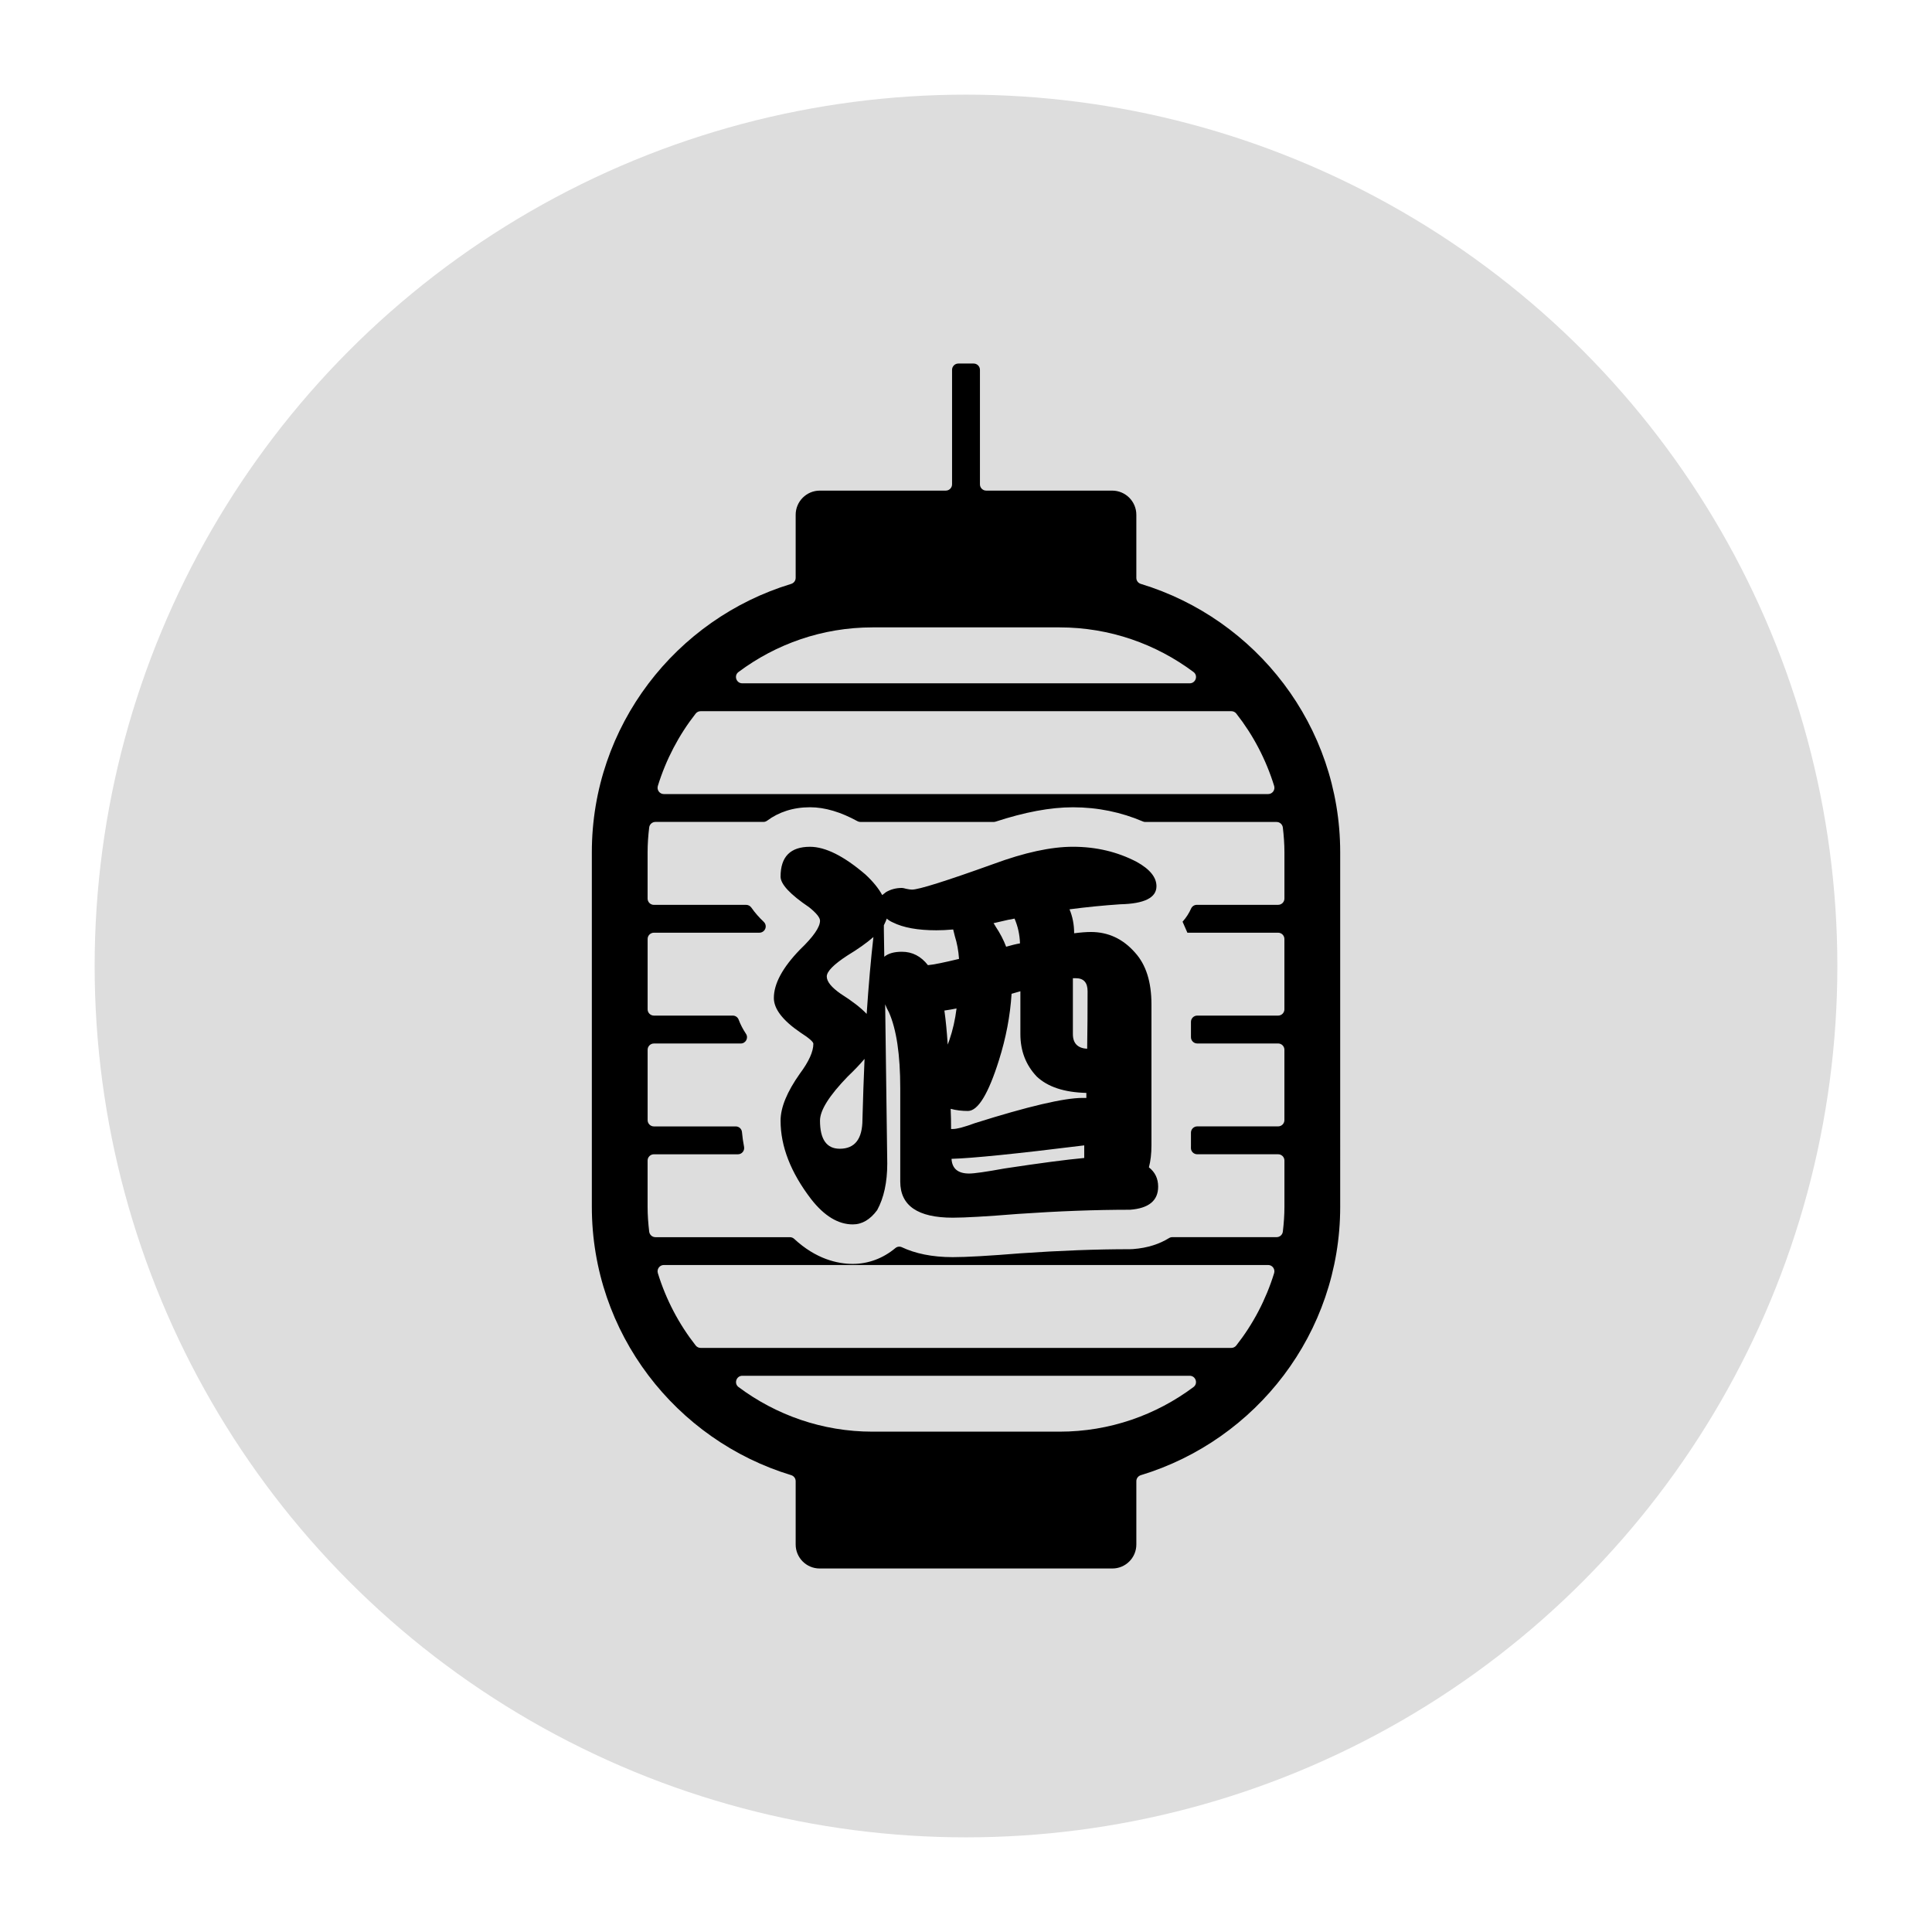
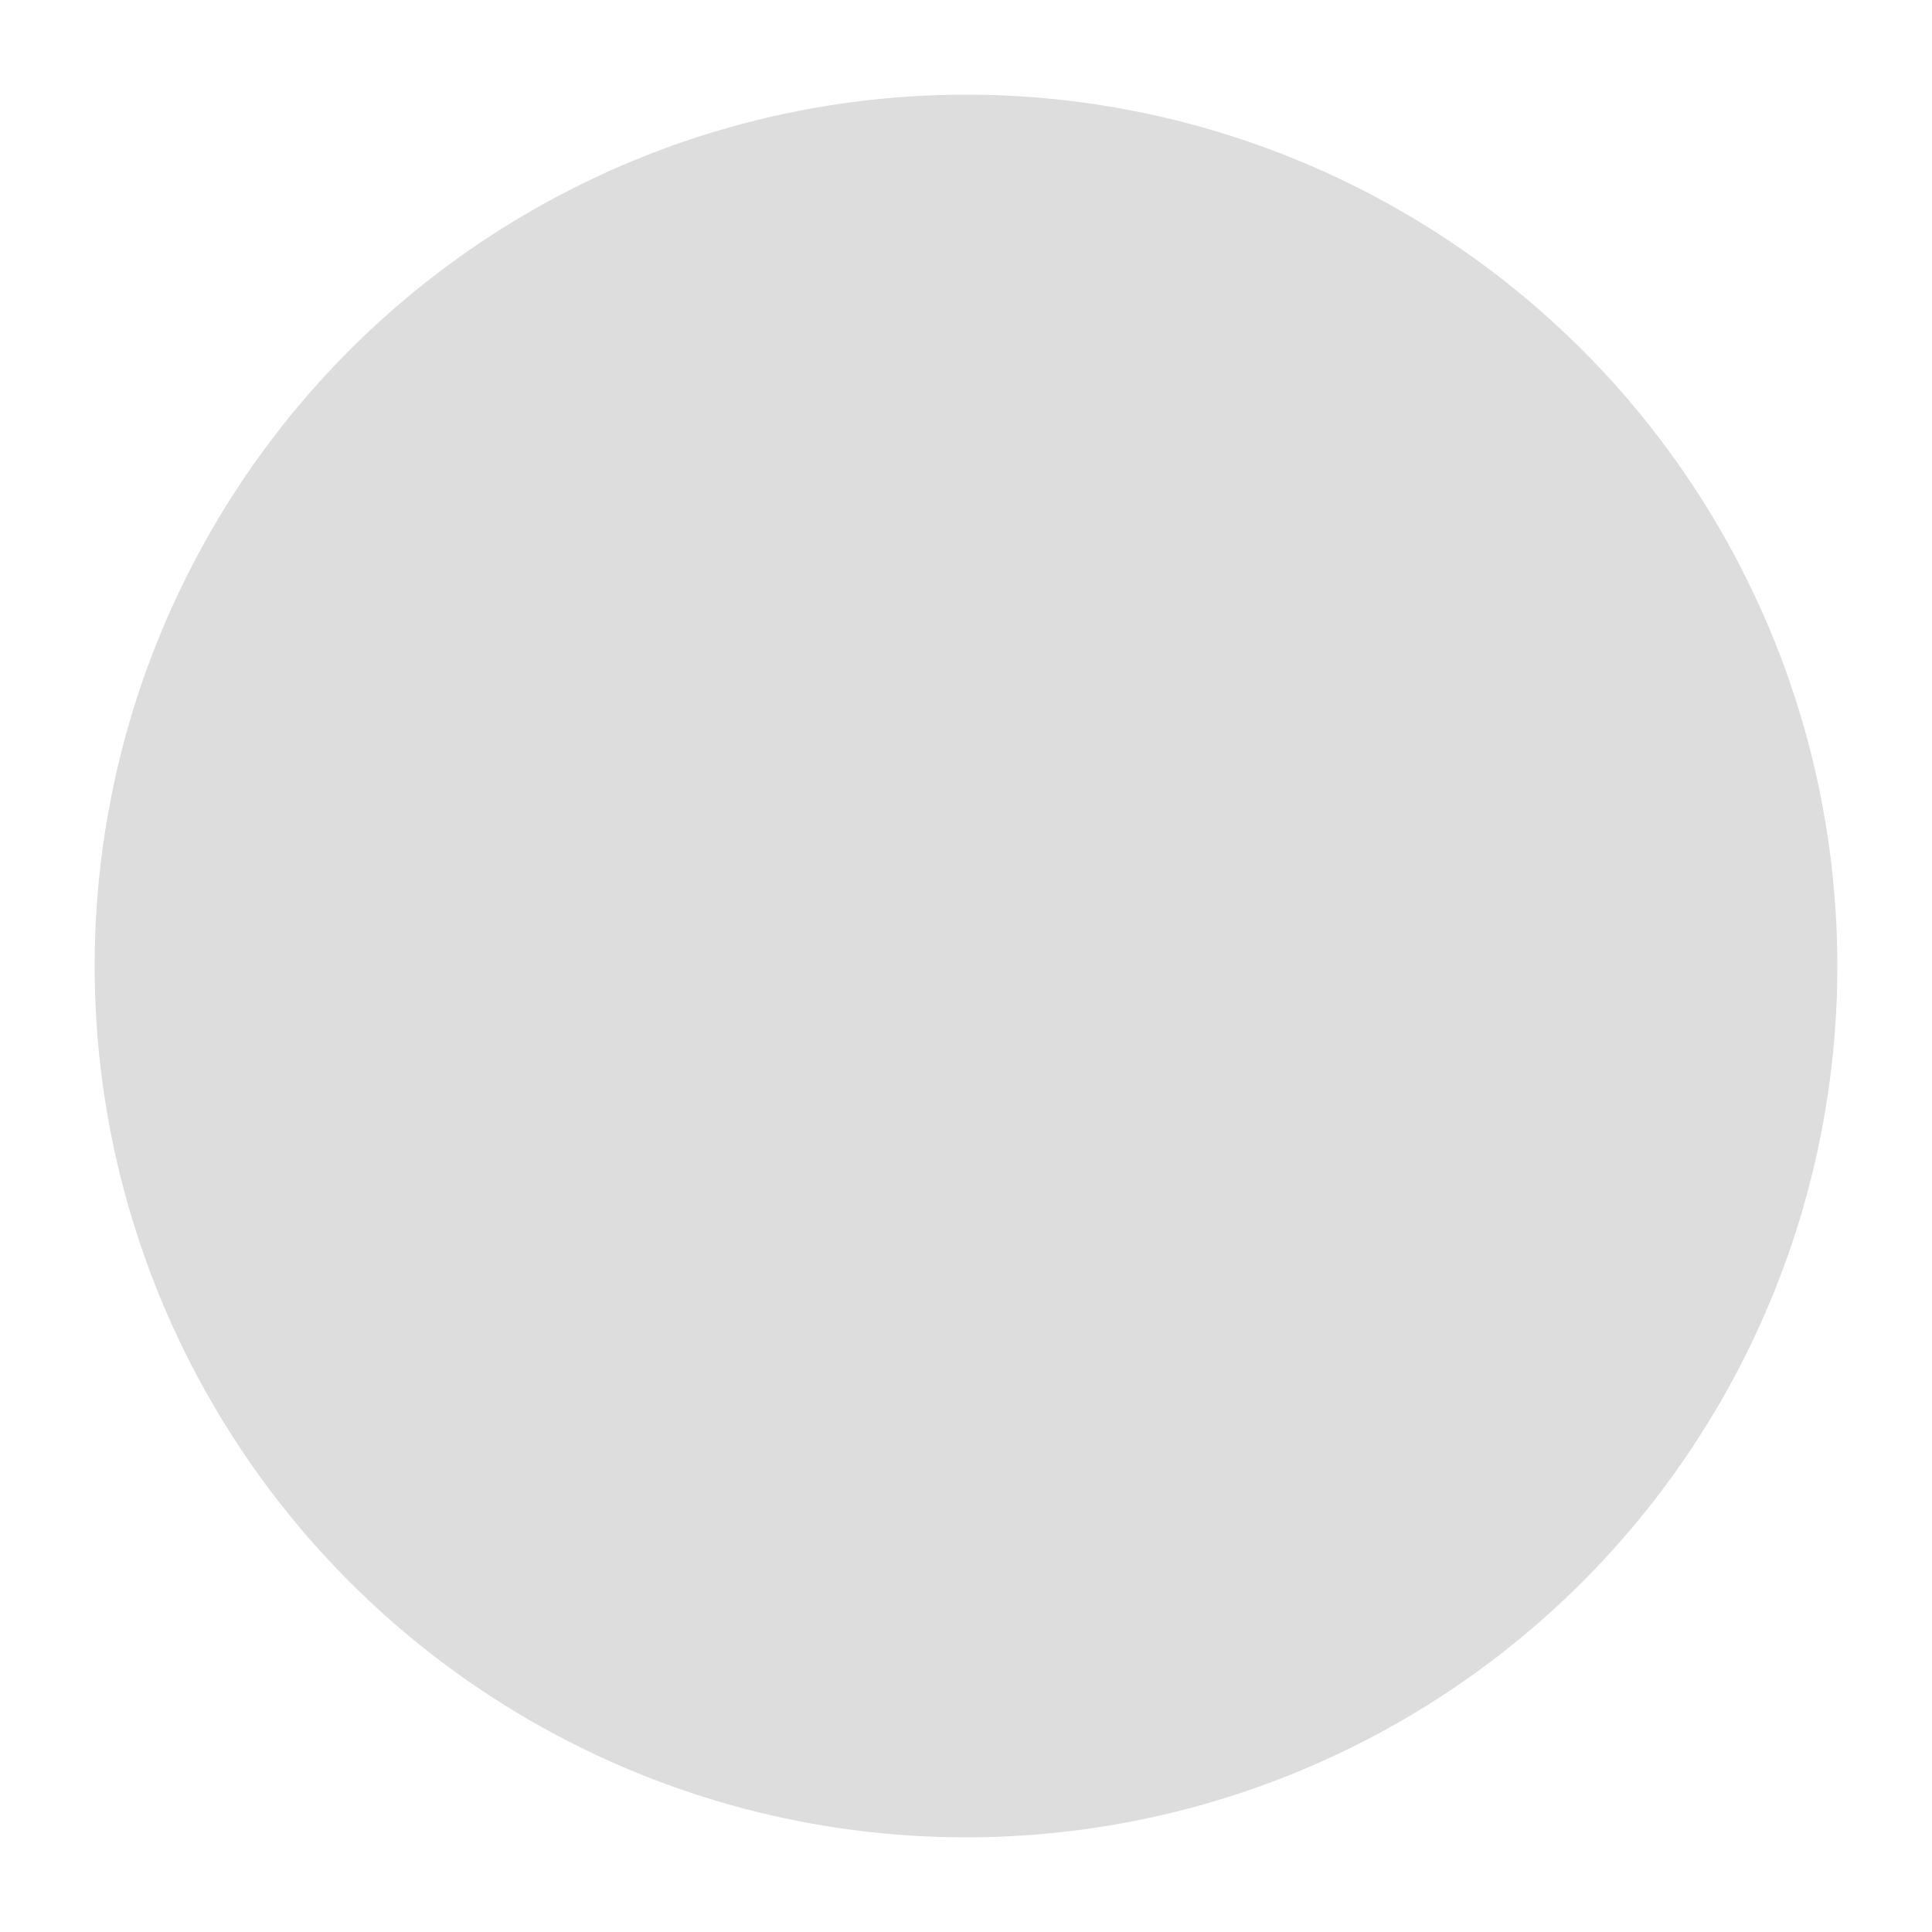
<svg xmlns="http://www.w3.org/2000/svg" version="1.1" id="レイヤー_1" x="0px" y="0px" viewBox="0 0 693 693" style="enable-background:new 0 0 693 693;" xml:space="preserve">
  <style type="text/css">
	.st0{fill:#DDDDDD;}
</style>
  <circle class="st0" cx="346.5" cy="346.5" r="312.55" />
  <g>
-     <path d="M407.6,207.29v-22.63c0-4.8-3.89-8.68-8.68-8.68h-45.17c-1.24,0-2.25-1.01-2.25-2.25v-41.08c0-1.24-1.01-2.25-2.25-2.25   h-5.5c-1.24,0-2.25,1.01-2.25,2.25v41.08c0,1.24-1.01,2.25-2.25,2.25h-45.17c-4.8,0-8.68,3.89-8.68,8.68v22.63   c0,0.99-0.66,1.86-1.61,2.15c-41.32,12.54-71.5,50.9-71.5,96.26v127.17c0,45.36,30.19,83.72,71.5,96.26   c0.95,0.29,1.61,1.15,1.61,2.15v22.72c0,4.75,3.85,8.61,8.61,8.61h104.98c4.75,0,8.61-3.85,8.61-8.61v-22.71   c0-0.99,0.66-1.86,1.61-2.15c41.32-12.54,71.51-50.9,71.51-96.26V305.7c0-45.36-30.19-83.72-71.51-96.26   C408.25,209.15,407.6,208.29,407.6,207.29z M312.96,225.04h67.09c18.02,0,34.63,5.98,48.06,16.01c1.73,1.29,0.79,4.05-1.36,4.05   H266.25c-2.16,0-3.09-2.76-1.36-4.05C278.32,231.02,294.94,225.04,312.96,225.04z M251.32,255.1h190.36c0.69,0,1.35,0.31,1.78,0.86   c6.01,7.65,10.63,16.43,13.57,25.94c0.45,1.45-0.63,2.93-2.15,2.93H238.12c-1.52,0-2.6-1.48-2.15-2.93   c2.94-9.51,7.56-18.29,13.57-25.94C249.97,255.41,250.63,255.1,251.32,255.1z M380.05,513.53h-67.09c-18.01,0-34.62-5.98-48.05-16   c-1.73-1.29-0.8-4.05,1.36-4.05h160.47c2.16,0,3.09,2.76,1.36,4.05C414.67,507.56,398.06,513.53,380.05,513.53z M441.67,483.49   H251.33c-0.69,0-1.35-0.31-1.78-0.86c-6.02-7.66-10.64-16.43-13.58-25.95c-0.45-1.45,0.63-2.93,2.15-2.93h216.75   c1.52,0,2.6,1.48,2.15,2.93c-2.94,9.52-7.56,18.3-13.58,25.95C443.02,483.17,442.36,483.49,441.67,483.49z M458.46,324.56h-29.17   c-0.89,0-1.68,0.52-2.05,1.33c-0.7,1.57-1.68,3.19-3.06,4.72c0.82,1.88,0.91,2.07,1.73,3.95h32.55c1.24,0,2.25,1.01,2.25,2.25   v25.23c0,1.24-1.01,2.25-2.25,2.25h-29.02c-1.24,0-2.25,1.01-2.25,2.25v5.5c0,1.24,1.01,2.25,2.25,2.25h29.02   c1.24,0,2.25,1.01,2.25,2.25v25.24c0,1.24-1.01,2.25-2.25,2.25h-29.02c-1.24,0-2.25,1.01-2.25,2.25v4.57c0,0.31,0,0.61-0.01,0.9   c-0.03,1.25,0.99,2.28,2.25,2.28h29.04c1.24,0,2.25,1.01,2.25,2.25v16.6c0,3.01-0.22,5.96-0.57,8.88c-0.13,1.14-1.09,2-2.24,2   H420.5c-0.42,0-0.83,0.12-1.18,0.34c-3.34,2.06-7.55,3.54-12.93,3.94l-1.05,0.04c-12.01,0-25.21,0.5-39.24,1.47   c-11.47,0.93-19.49,1.38-24.36,1.38c-7.5,0-13.51-1.33-18.23-3.55c-0.77-0.36-1.68-0.26-2.33,0.29c-4.43,3.7-9.69,5.68-15.3,5.68   c-5.52,0-13.23-1.76-21-8.97c-0.42-0.39-0.97-0.61-1.54-0.61H235.1c-1.15,0-2.1-0.86-2.24-2c-0.34-2.92-0.57-5.87-0.57-8.88v-16.6   c0-1.24,1.01-2.25,2.25-2.25h30.15c1.42,0,2.47-1.29,2.2-2.69c-0.34-1.76-0.59-3.52-0.75-5.28c-0.1-1.15-1.07-2.03-2.23-2.03   h-29.36c-1.24,0-2.25-1.01-2.25-2.25v-25.24c0-1.24,1.01-2.25,2.25-2.25h31.15c1.78,0,2.87-1.98,1.88-3.47   c-1.11-1.67-1.99-3.37-2.64-5.11c-0.33-0.86-1.16-1.43-2.09-1.43h-28.3c-1.24,0-2.25-1.01-2.25-2.25v-25.23   c0-1.24,1.01-2.25,2.25-2.25h37.85c0.69,0,1.35-0.32,1.77-0.87c0.01-0.01,0.01-0.02,0.02-0.02c0.71-0.91,0.61-2.21-0.23-3   c-1.66-1.58-3.17-3.27-4.43-5.09c-0.43-0.62-1.12-1.01-1.87-1.01h-33.12c-1.24,0-2.25-1.01-2.25-2.25V305.7   c0-3.01,0.22-5.96,0.57-8.88c0.13-1.14,1.09-2,2.24-2h38.74c0.49,0,0.96-0.17,1.35-0.46c4.08-3.03,9.26-4.8,15.35-4.8   c5.47,0,11.12,1.77,17.01,4.99c0.33,0.18,0.7,0.28,1.07,0.28h47.81c0.23,0,0.47-0.04,0.69-0.11c10.38-3.39,19.57-5.15,27.73-5.15   c8.94,0,17.34,1.77,25.11,5.09c0.27,0.12,0.56,0.18,0.86,0.18h47.09c1.15,0,2.1,0.86,2.24,2c0.34,2.92,0.57,5.87,0.57,8.88v16.61   C460.71,323.55,459.7,324.56,458.46,324.56z" />
-     <path d="M413.02,410.84v-50.61c0-8.05-1.96-14.21-5.89-18.54c-4.31-4.91-9.59-7.39-15.82-7.39c-1.71,0-3.71,0.16-6.02,0.46   c0-3.12-0.56-5.97-1.66-8.59c6.03-0.79,12.11-1.4,18.23-1.81c8.64-0.19,12.96-2.36,12.96-6.47c0-3.21-2.37-6.12-7.09-8.74   c-6.93-3.62-14.55-5.42-22.89-5.42c-7.84,0-17.33,2.06-28.47,6.17c-17.08,6.14-26.82,9.2-29.23,9.2c-0.5,0-1.21-0.1-2.1-0.29   c-0.71-0.21-1.21-0.31-1.52-0.31c-2.1,0-4.02,0.5-5.72,1.5c-0.5,0.41-0.96,0.76-1.35,1.06c-1.31-2.41-3.31-4.87-6.03-7.39   c-7.73-6.62-14.36-9.93-19.88-9.93c-7.03,0-10.55,3.56-10.55,10.7c0,2.71,3.41,6.37,10.24,10.99c2.62,2.1,3.91,3.72,3.91,4.83   c0,2.31-2.4,5.77-7.22,10.39c-6.22,6.43-9.34,12.21-9.34,17.33c0,3.91,3.16,8.03,9.49,12.36c3.12,2,4.68,3.36,4.68,4.06   c0,2.81-1.62,6.39-4.83,10.7c-4.62,6.53-6.93,12.15-6.93,16.88c0,9.24,3.66,18.63,10.99,28.18c4.72,6.03,9.7,9.03,14.92,9.03   c3.31,0,6.22-1.71,8.74-5.12c2.41-4.41,3.62-9.99,3.62-16.71l-0.75-57.1c0.4,1,0.85,1.96,1.35,2.85   c2.71,6.14,4.06,15.21,4.06,27.28v33.44c0,8.64,6.28,12.95,18.83,12.95c4.32,0,12.11-0.44,23.36-1.35c14.46-1,27.87-1.5,40.23-1.5   c6.72-0.5,10.09-3.27,10.09-8.28c0-2.91-1.12-5.22-3.32-6.93C412.71,416.48,413.02,413.86,413.02,410.84z M309.36,401.5   c0,7.03-2.72,10.55-8.14,10.55c-4.72,0-7.09-3.37-7.09-10.09c0-3.71,3.33-8.99,9.95-15.82c2.41-2.31,4.43-4.41,6.03-6.33   C309.81,386.64,309.56,393.88,309.36,401.5z M310.87,363.68c-2.1-2.21-5.22-4.62-9.34-7.23c-3.31-2.31-4.97-4.37-4.97-6.18   s2.47-4.33,7.39-7.53c3.81-2.31,6.93-4.52,9.34-6.63C312.38,344.06,311.57,353.24,310.87,363.68z M361.64,329.93   c0.71-0.09,1.46-0.25,2.27-0.44c1.21,2.81,1.85,5.77,1.96,8.89c-1.62,0.29-3.27,0.71-4.97,1.21c-0.91-2.41-2.16-4.83-3.77-7.24   c-0.21-0.4-0.46-0.79-0.75-1.21C358.08,330.74,359.83,330.34,361.64,329.93z M323.52,341.39c-2.81,0-4.92,0.6-6.33,1.8l-0.15-9.49   c0-0.6,0-1.21,0-1.81c0.4-0.79,0.75-1.6,1.06-2.4c0.5,0.5,1.21,0.96,2.1,1.35c3.81,1.91,9.03,2.85,15.67,2.85   c1.81,0,3.81-0.09,6.03-0.29c0.19,0.81,0.4,1.6,0.6,2.41c0.79,2.5,1.3,5.22,1.5,8.14c-5.33,1.29-9.03,2.06-11.15,2.25   C330.35,343,327.24,341.39,323.52,341.39z M339.94,374.69c-0.3-4.62-0.69-8.7-1.19-12.21c1.4-0.19,2.86-0.46,4.36-0.75   c-0.5,4.02-1.35,7.78-2.56,11.3C340.35,373.53,340.15,374.09,339.94,374.69z M388.91,415.36c-6.52,0.6-16.07,1.87-28.62,3.77   c-6.64,1.21-10.84,1.81-12.65,1.81c-4.02,0-6.14-1.75-6.33-5.27c7.43-0.21,23.29-1.81,47.6-4.83   C388.91,412.44,388.91,413.96,388.91,415.36z M389.67,392.76c0,0.31,0,0.66,0,1.06c-0.52,0-0.96,0-1.37,0   c-6.62,0-19.48,3.02-38.56,9.03c-3.81,1.41-6.47,2.12-7.99,2.12h-0.6c0-2.52-0.04-4.93-0.15-7.24c1.91,0.52,3.97,0.77,6.18,0.77   c3.62,0,7.33-6.08,11.15-18.24c2.5-7.93,4.02-15.86,4.52-23.79c1-0.31,2.06-0.6,3.16-0.91v15.38c0,6.02,1.96,11.09,5.87,15.21   c3.93,3.71,9.84,5.68,17.79,5.87C389.67,392.21,389.67,392.46,389.67,392.76z M389.96,376.19c-3.41-0.21-5.12-1.96-5.12-5.27   c0-7.14,0-13.82,0-20.04c0.5,0,0.85,0,1.06,0c2.81,0,4.21,1.56,4.21,4.66C390.11,362.79,390.07,369.66,389.96,376.19z" />
-   </g>
+     </g>
</svg>